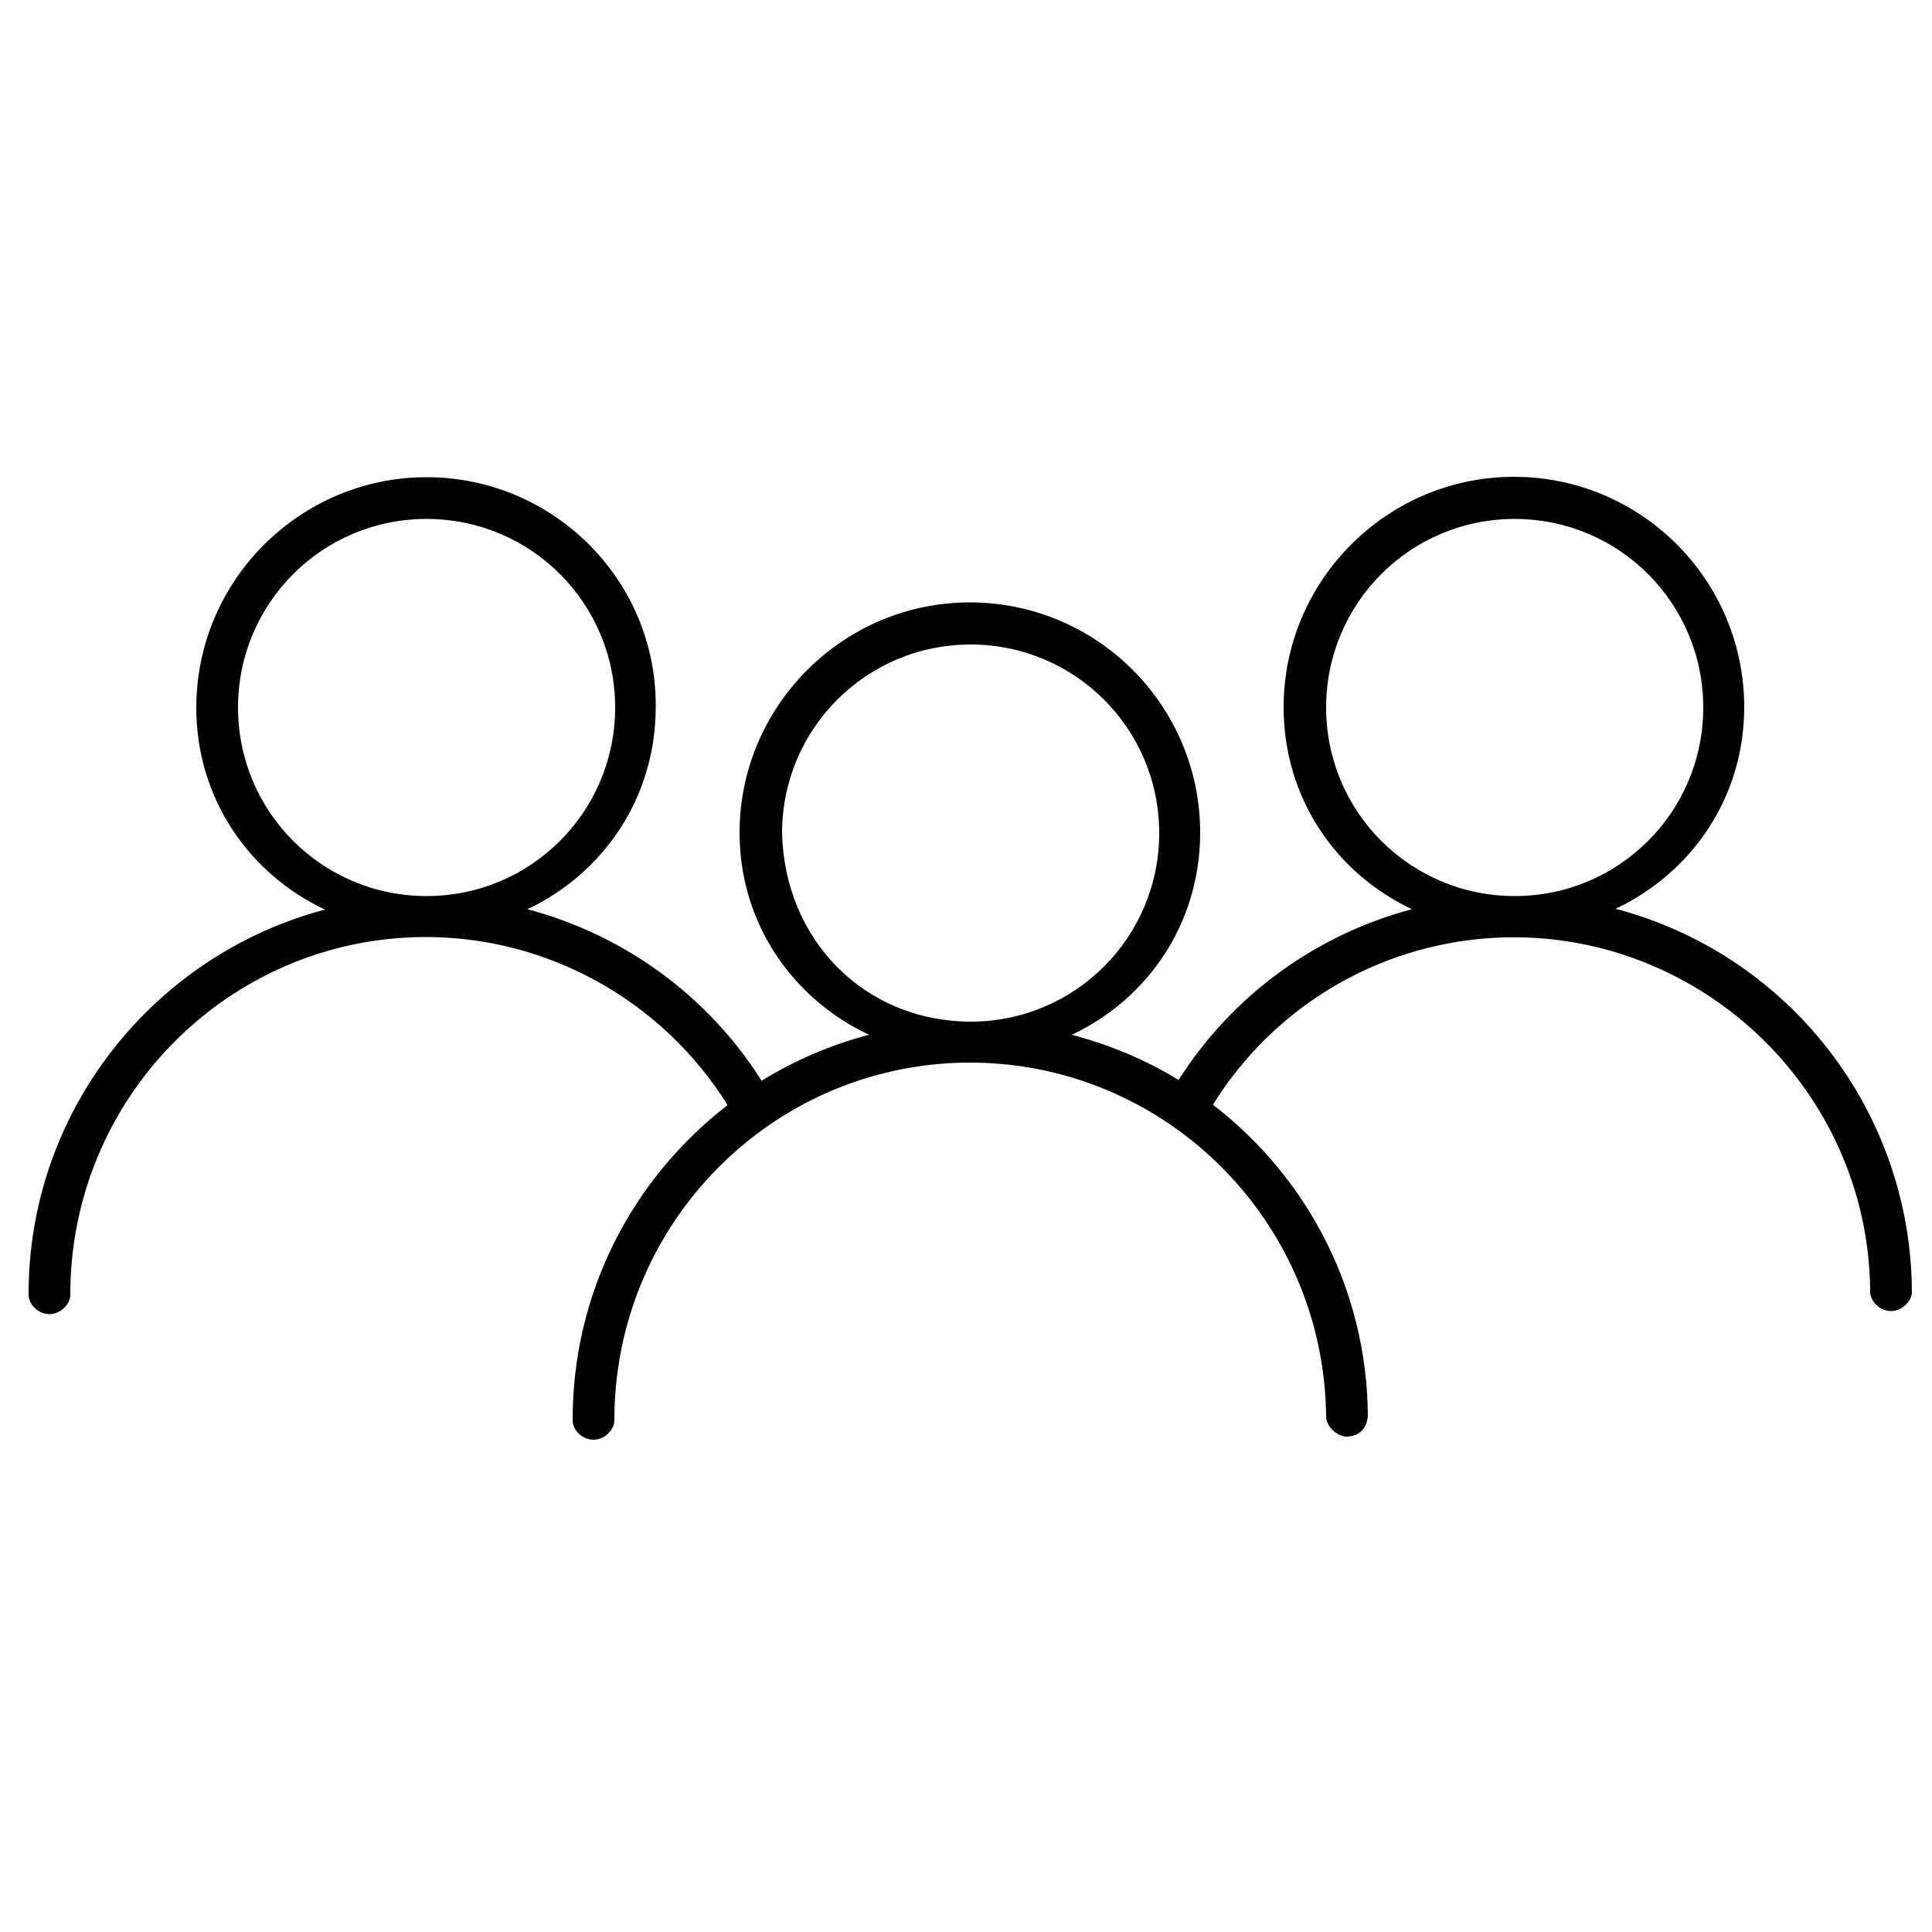
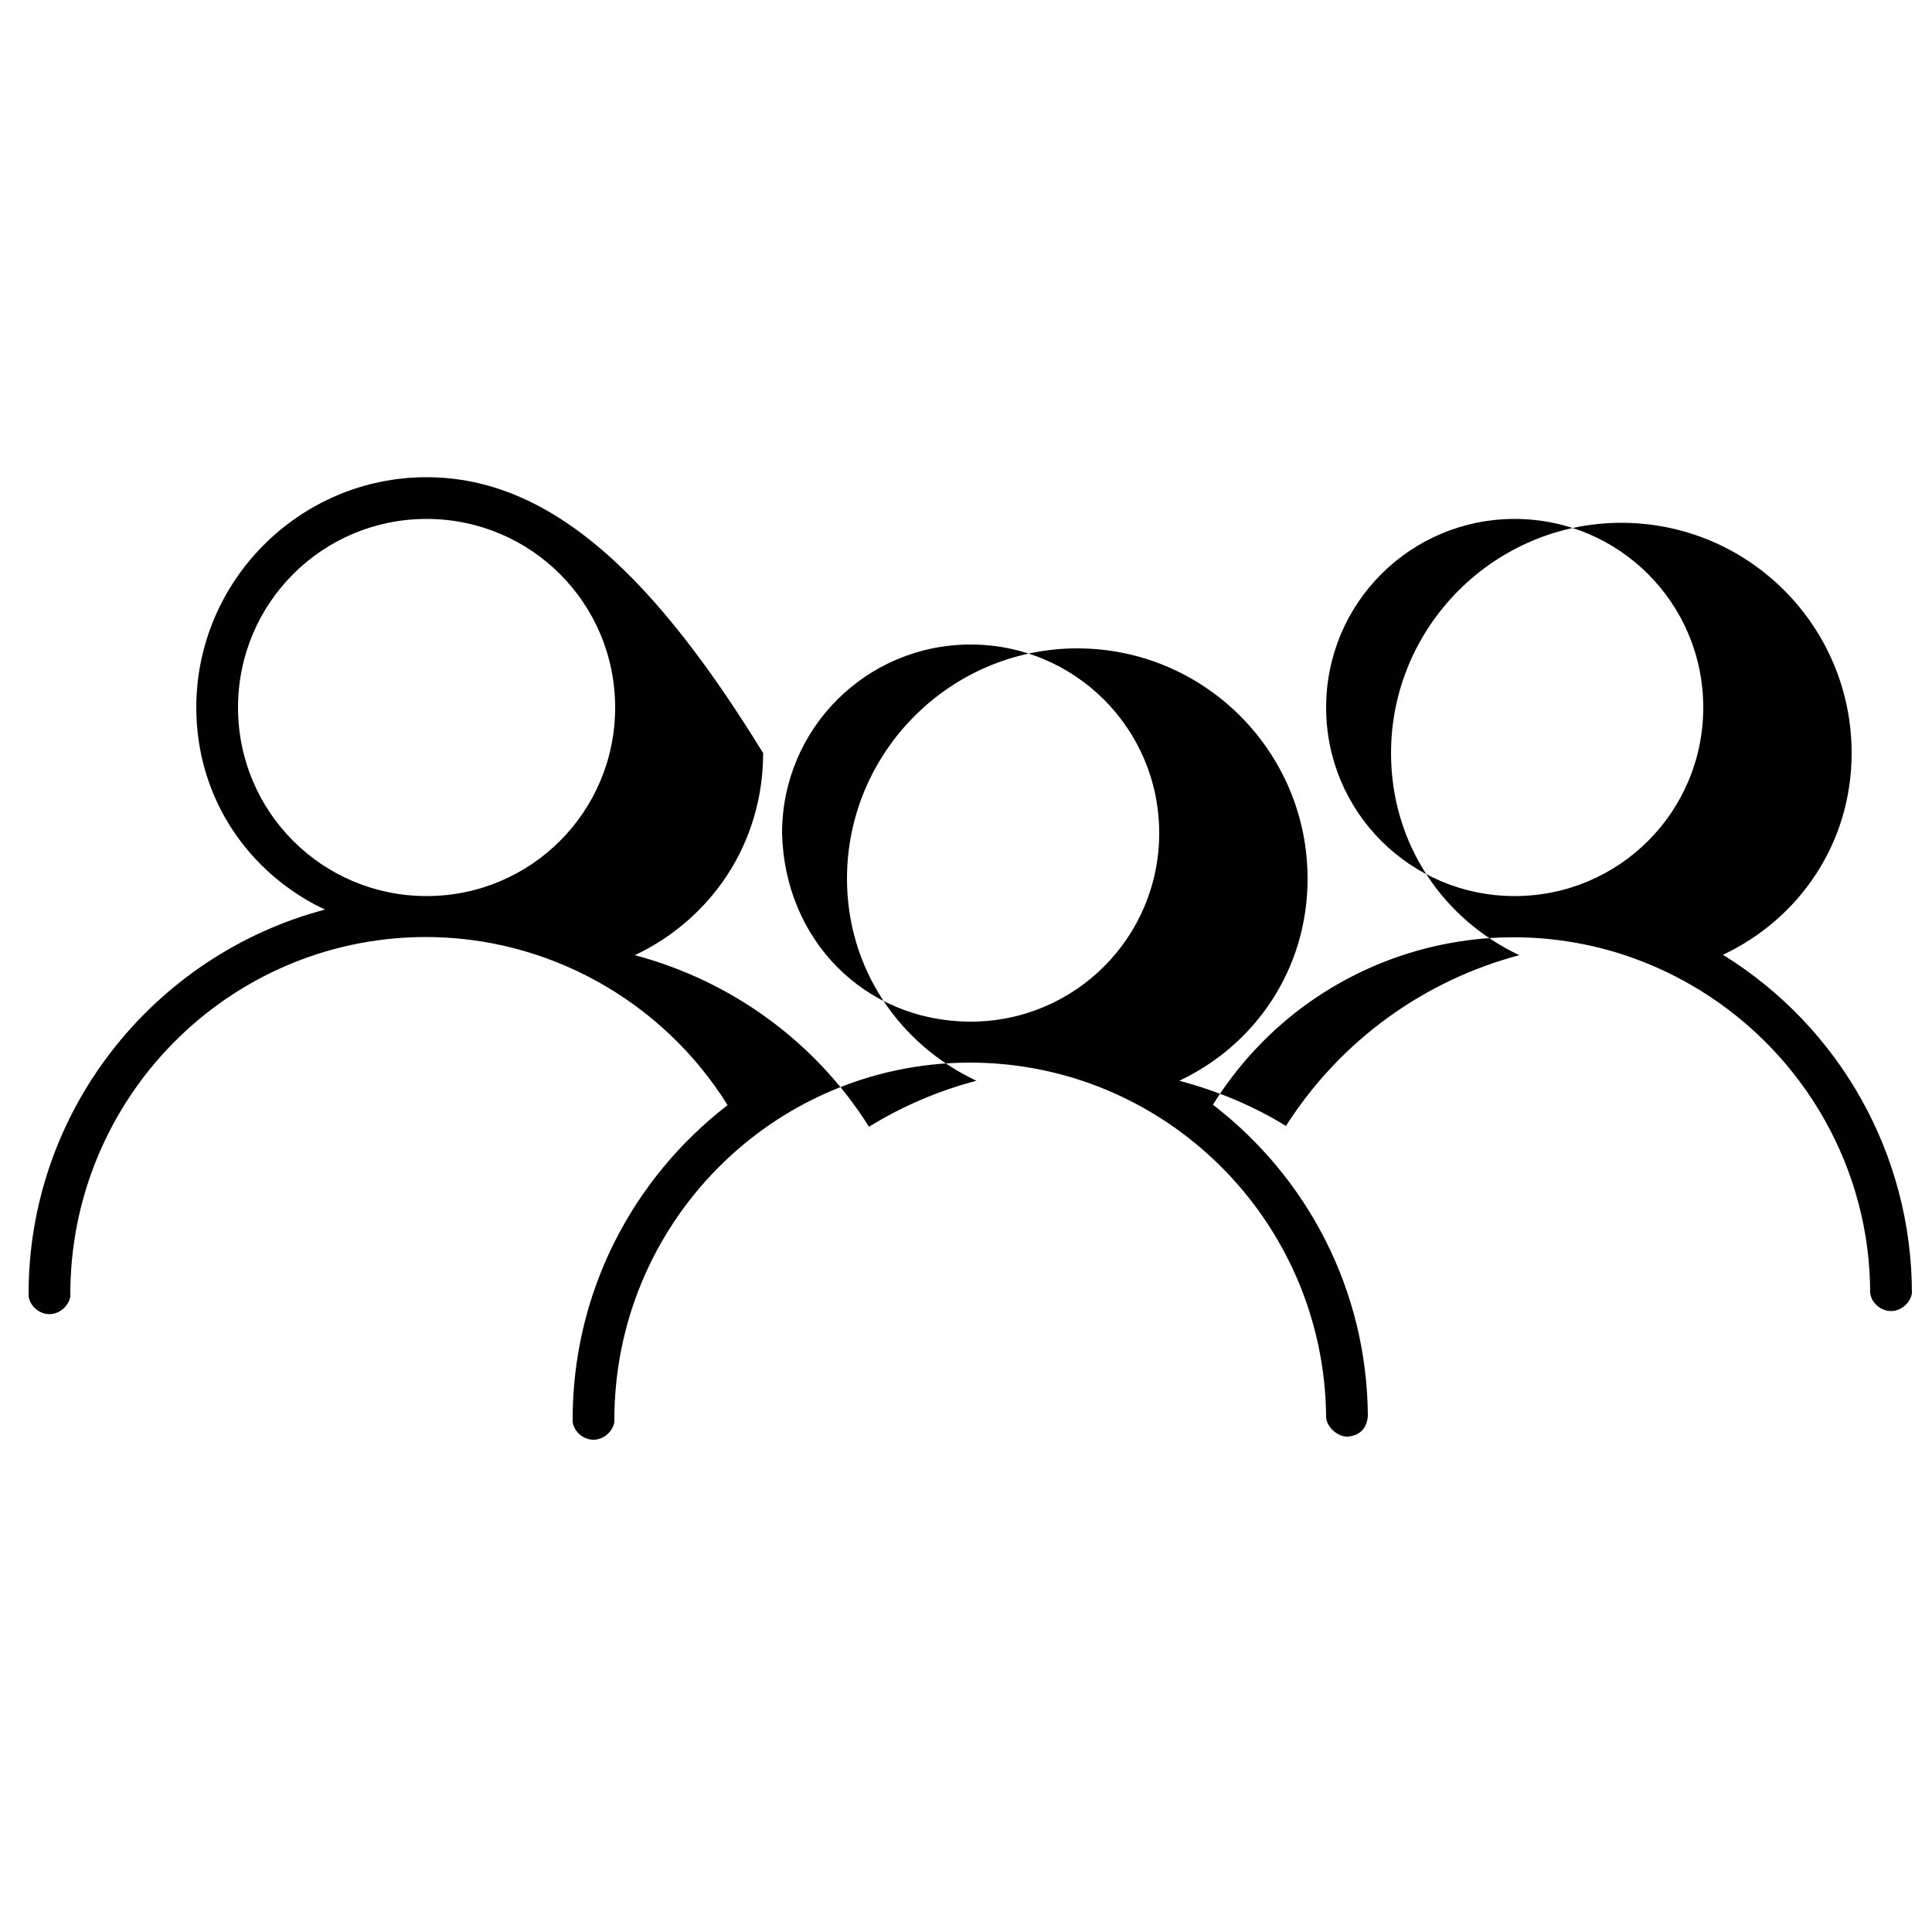
<svg xmlns="http://www.w3.org/2000/svg" version="1.1" id="Layer_1" x="0px" y="0px" viewBox="0 0 500 500" style="enable-background:new 0 0 500 500;" xml:space="preserve">
  <style type="text/css">
	.st0{fill:#010101;}
</style>
-   <path id="XMLID_2_" class="st0" d="M110.4,123.5c-32.8,0-59.6,26.8-59.6,59.6c0,23.5,13.6,43,33.3,52.3  c-44.3,11.7-77,52.2-76.7,100.1c0.4,2.6,2.8,4.6,5.4,4.6s5-2.1,5.4-4.6c-0.3-50.9,40.5-92.6,91.4-93c32-0.2,61.8,16.4,78.7,43.5  c-24.6,19-40.3,48.6-40.1,82c0.4,2.6,2.8,4.6,5.4,4.6c2.6,0,5-2.1,5.4-4.6c-0.3-50.9,40.5-92.6,91.4-93  c50.9-0.3,92.4,40.8,92.8,91.8c0.2,2.7,3.1,5,5.4,5c3.5-0.2,5.1-2.3,5.4-5.3c-0.2-32.9-15.9-62-40.1-80.6  c26.8-43,82.9-56.2,126.1-29.6c27.2,16.8,44,46.4,44,78.4c0.4,2.6,2.8,4.6,5.4,4.6s5-2.1,5.4-4.6c0-35.7-18.5-68.8-48.9-87.6  c-8.8-5.4-18.2-9.4-27.8-11.9c19.7-9.3,33.3-28.8,33.3-52.2c0-32.9-26.7-59.6-59.6-59.6c-32.8,0-59.6,26.8-59.6,59.6  c0,23.5,13.5,43,33.2,52.3c-24.1,6.4-46,21.6-60.4,44.2c-8.4-5.2-17.8-9.1-27.6-11.7c19.7-9.3,33.2-28.9,33.2-52.3  c0-32.9-26.7-59.6-59.6-59.6c-32.8,0-59.6,26.8-59.6,59.6c0,23.4,13.7,43,33.5,52.3c-9.9,2.6-19.2,6.6-27.8,11.9  c-14-22.2-35.8-37.8-60.6-44.4c19.7-9.3,33.2-28.9,33.2-52.3C170,150.2,143.2,123.5,110.4,123.5L110.4,123.5z M110.4,134.3  c27,0,48.8,21.8,48.8,48.8s-21.8,48.8-48.8,48.8c-27,0-48.8-21.8-48.8-48.8S83.4,134.3,110.4,134.3L110.4,134.3z M392,134.3  c27,0,48.8,21.8,48.8,48.8S419,231.9,392,231.9c-27,0-48.8-21.8-48.8-48.8S365,134.3,392,134.3L392,134.3z M251.2,166.8  c27,0,48.8,21.8,48.8,48.8s-21.8,48.8-48.8,48.8c-27.8-0.1-48.2-21.5-48.8-48.8C202.4,188.6,224.2,166.8,251.2,166.8L251.2,166.8z" />
+   <path id="XMLID_2_" class="st0" d="M110.4,123.5c-32.8,0-59.6,26.8-59.6,59.6c0,23.5,13.6,43,33.3,52.3  c-44.3,11.7-77,52.2-76.7,100.1c0.4,2.6,2.8,4.6,5.4,4.6s5-2.1,5.4-4.6c-0.3-50.9,40.5-92.6,91.4-93c32-0.2,61.8,16.4,78.7,43.5  c-24.6,19-40.3,48.6-40.1,82c0.4,2.6,2.8,4.6,5.4,4.6c2.6,0,5-2.1,5.4-4.6c-0.3-50.9,40.5-92.6,91.4-93  c50.9-0.3,92.4,40.8,92.8,91.8c0.2,2.7,3.1,5,5.4,5c3.5-0.2,5.1-2.3,5.4-5.3c-0.2-32.9-15.9-62-40.1-80.6  c26.8-43,82.9-56.2,126.1-29.6c27.2,16.8,44,46.4,44,78.4c0.4,2.6,2.8,4.6,5.4,4.6s5-2.1,5.4-4.6c0-35.7-18.5-68.8-48.9-87.6  c19.7-9.3,33.3-28.8,33.3-52.2c0-32.9-26.7-59.6-59.6-59.6c-32.8,0-59.6,26.8-59.6,59.6  c0,23.5,13.5,43,33.2,52.3c-24.1,6.4-46,21.6-60.4,44.2c-8.4-5.2-17.8-9.1-27.6-11.7c19.7-9.3,33.2-28.9,33.2-52.3  c0-32.9-26.7-59.6-59.6-59.6c-32.8,0-59.6,26.8-59.6,59.6c0,23.4,13.7,43,33.5,52.3c-9.9,2.6-19.2,6.6-27.8,11.9  c-14-22.2-35.8-37.8-60.6-44.4c19.7-9.3,33.2-28.9,33.2-52.3C170,150.2,143.2,123.5,110.4,123.5L110.4,123.5z M110.4,134.3  c27,0,48.8,21.8,48.8,48.8s-21.8,48.8-48.8,48.8c-27,0-48.8-21.8-48.8-48.8S83.4,134.3,110.4,134.3L110.4,134.3z M392,134.3  c27,0,48.8,21.8,48.8,48.8S419,231.9,392,231.9c-27,0-48.8-21.8-48.8-48.8S365,134.3,392,134.3L392,134.3z M251.2,166.8  c27,0,48.8,21.8,48.8,48.8s-21.8,48.8-48.8,48.8c-27.8-0.1-48.2-21.5-48.8-48.8C202.4,188.6,224.2,166.8,251.2,166.8L251.2,166.8z" />
</svg>